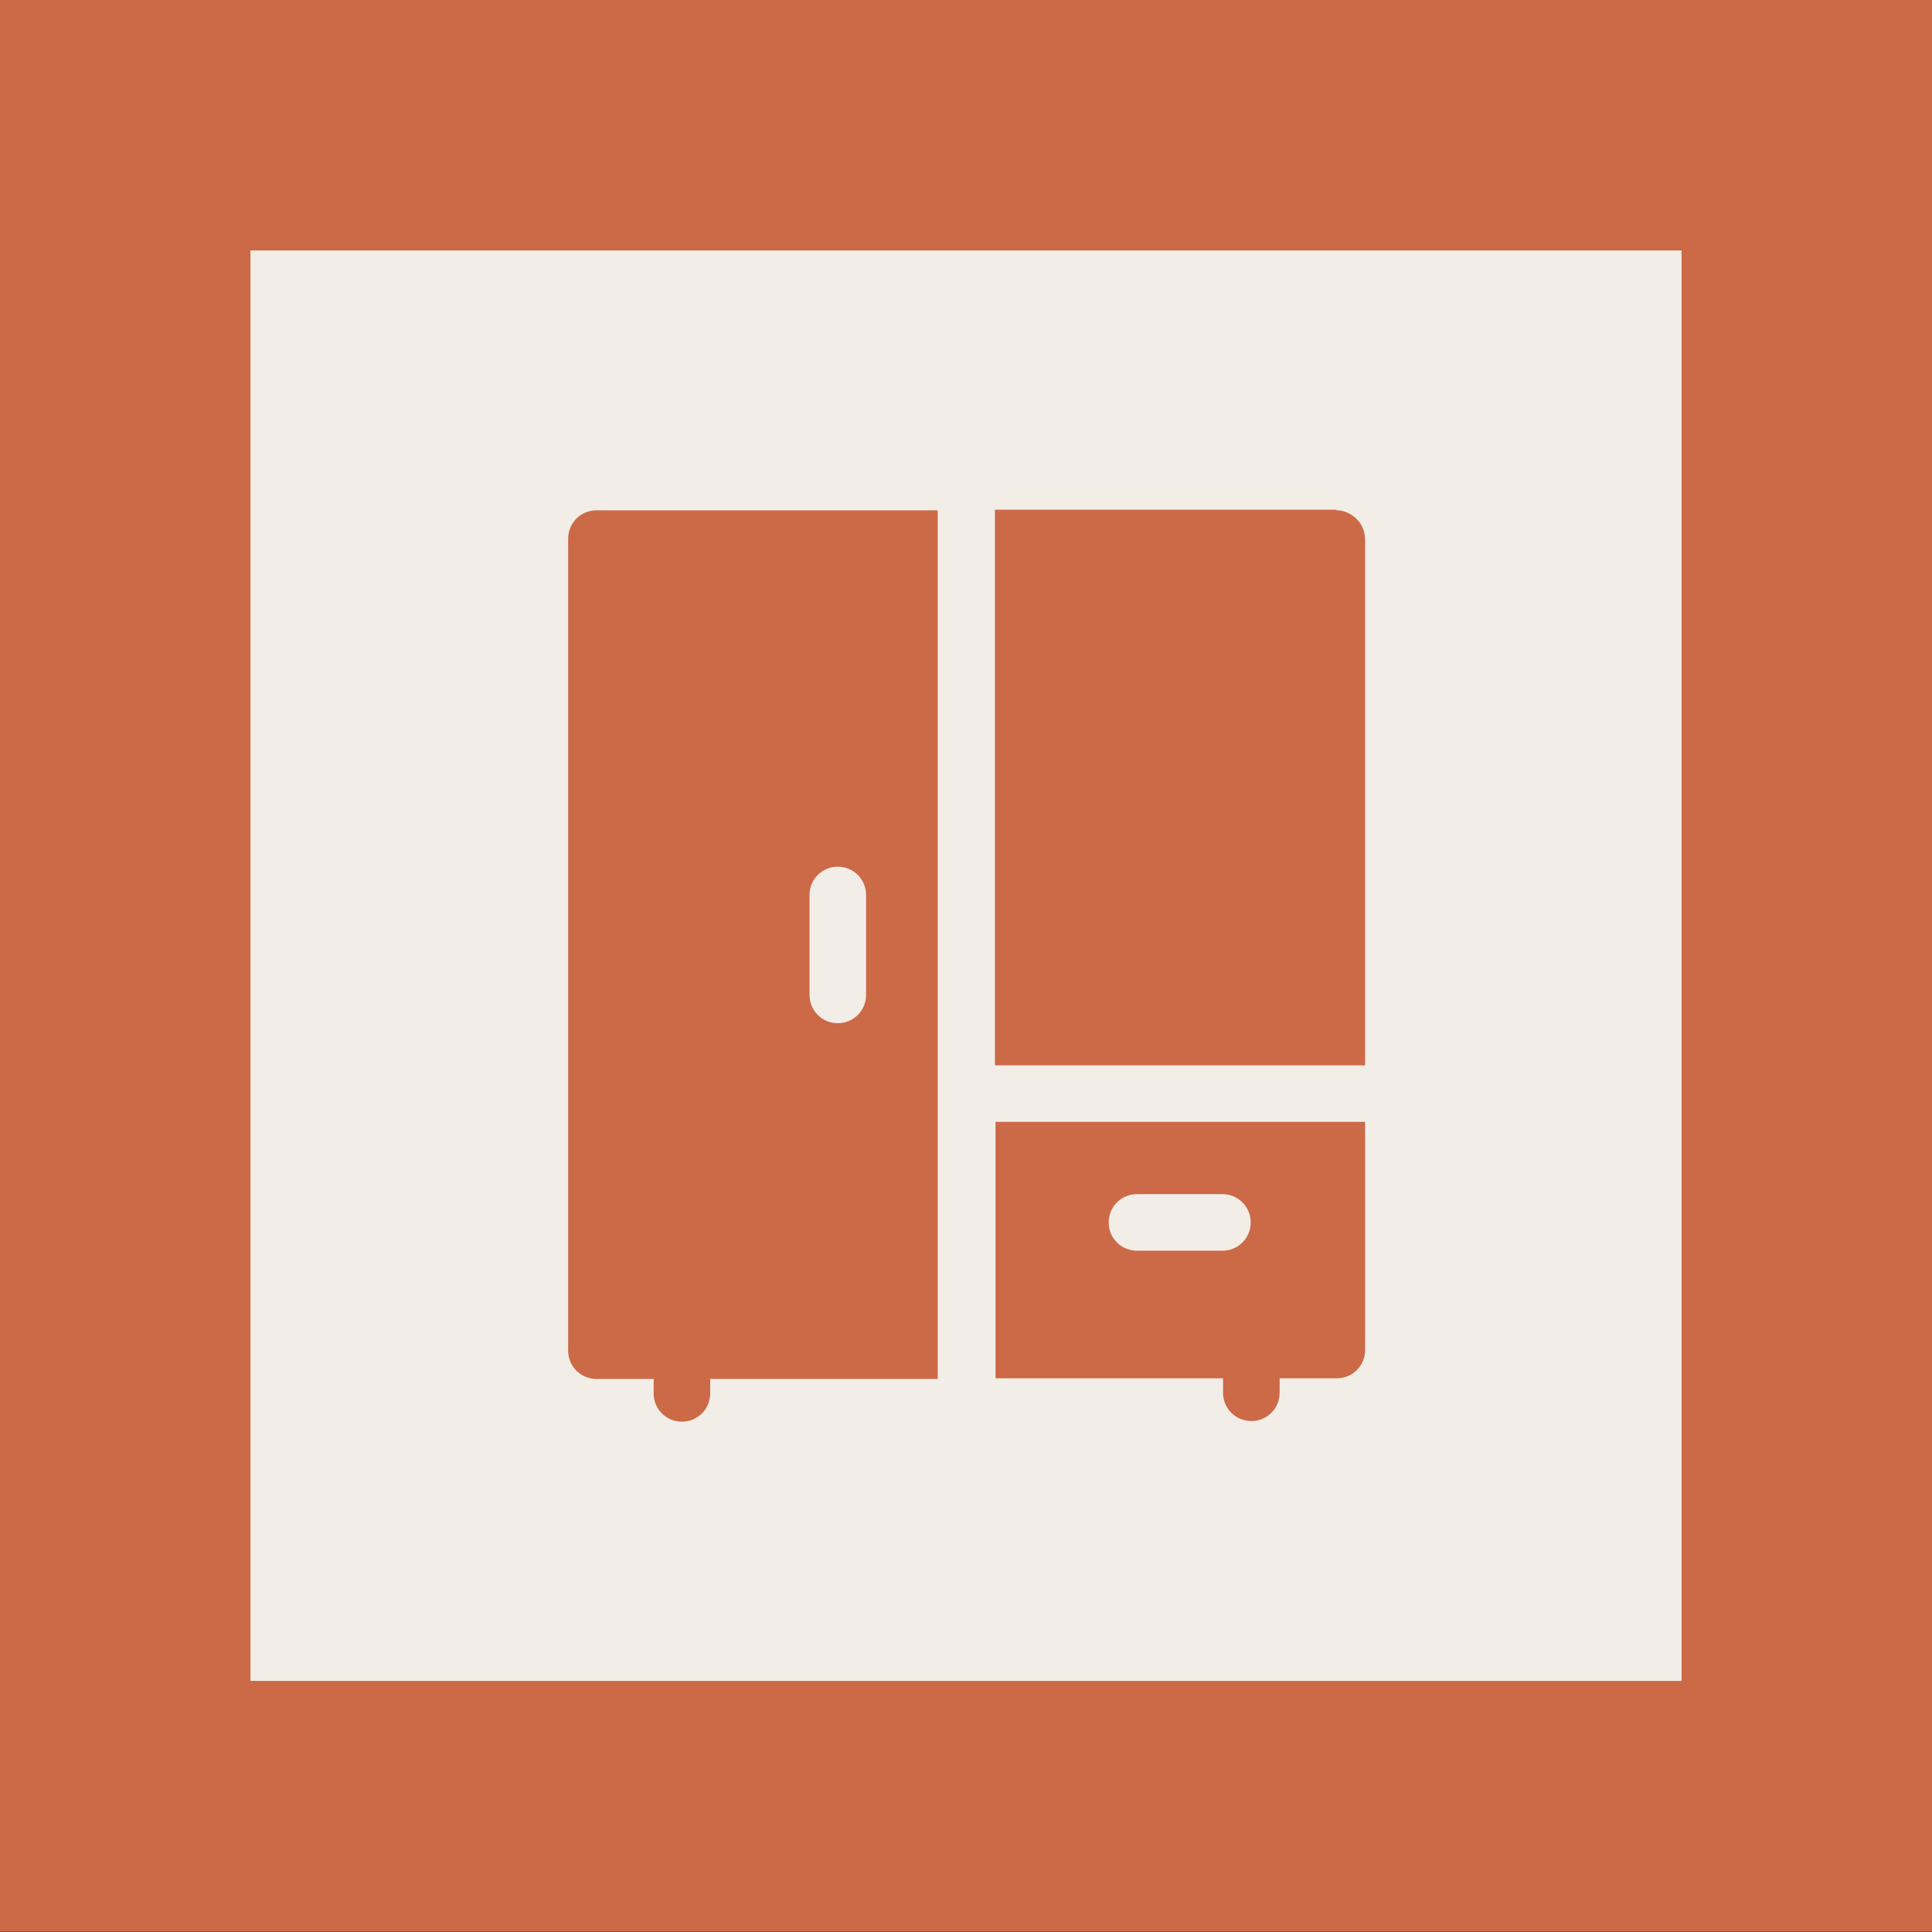
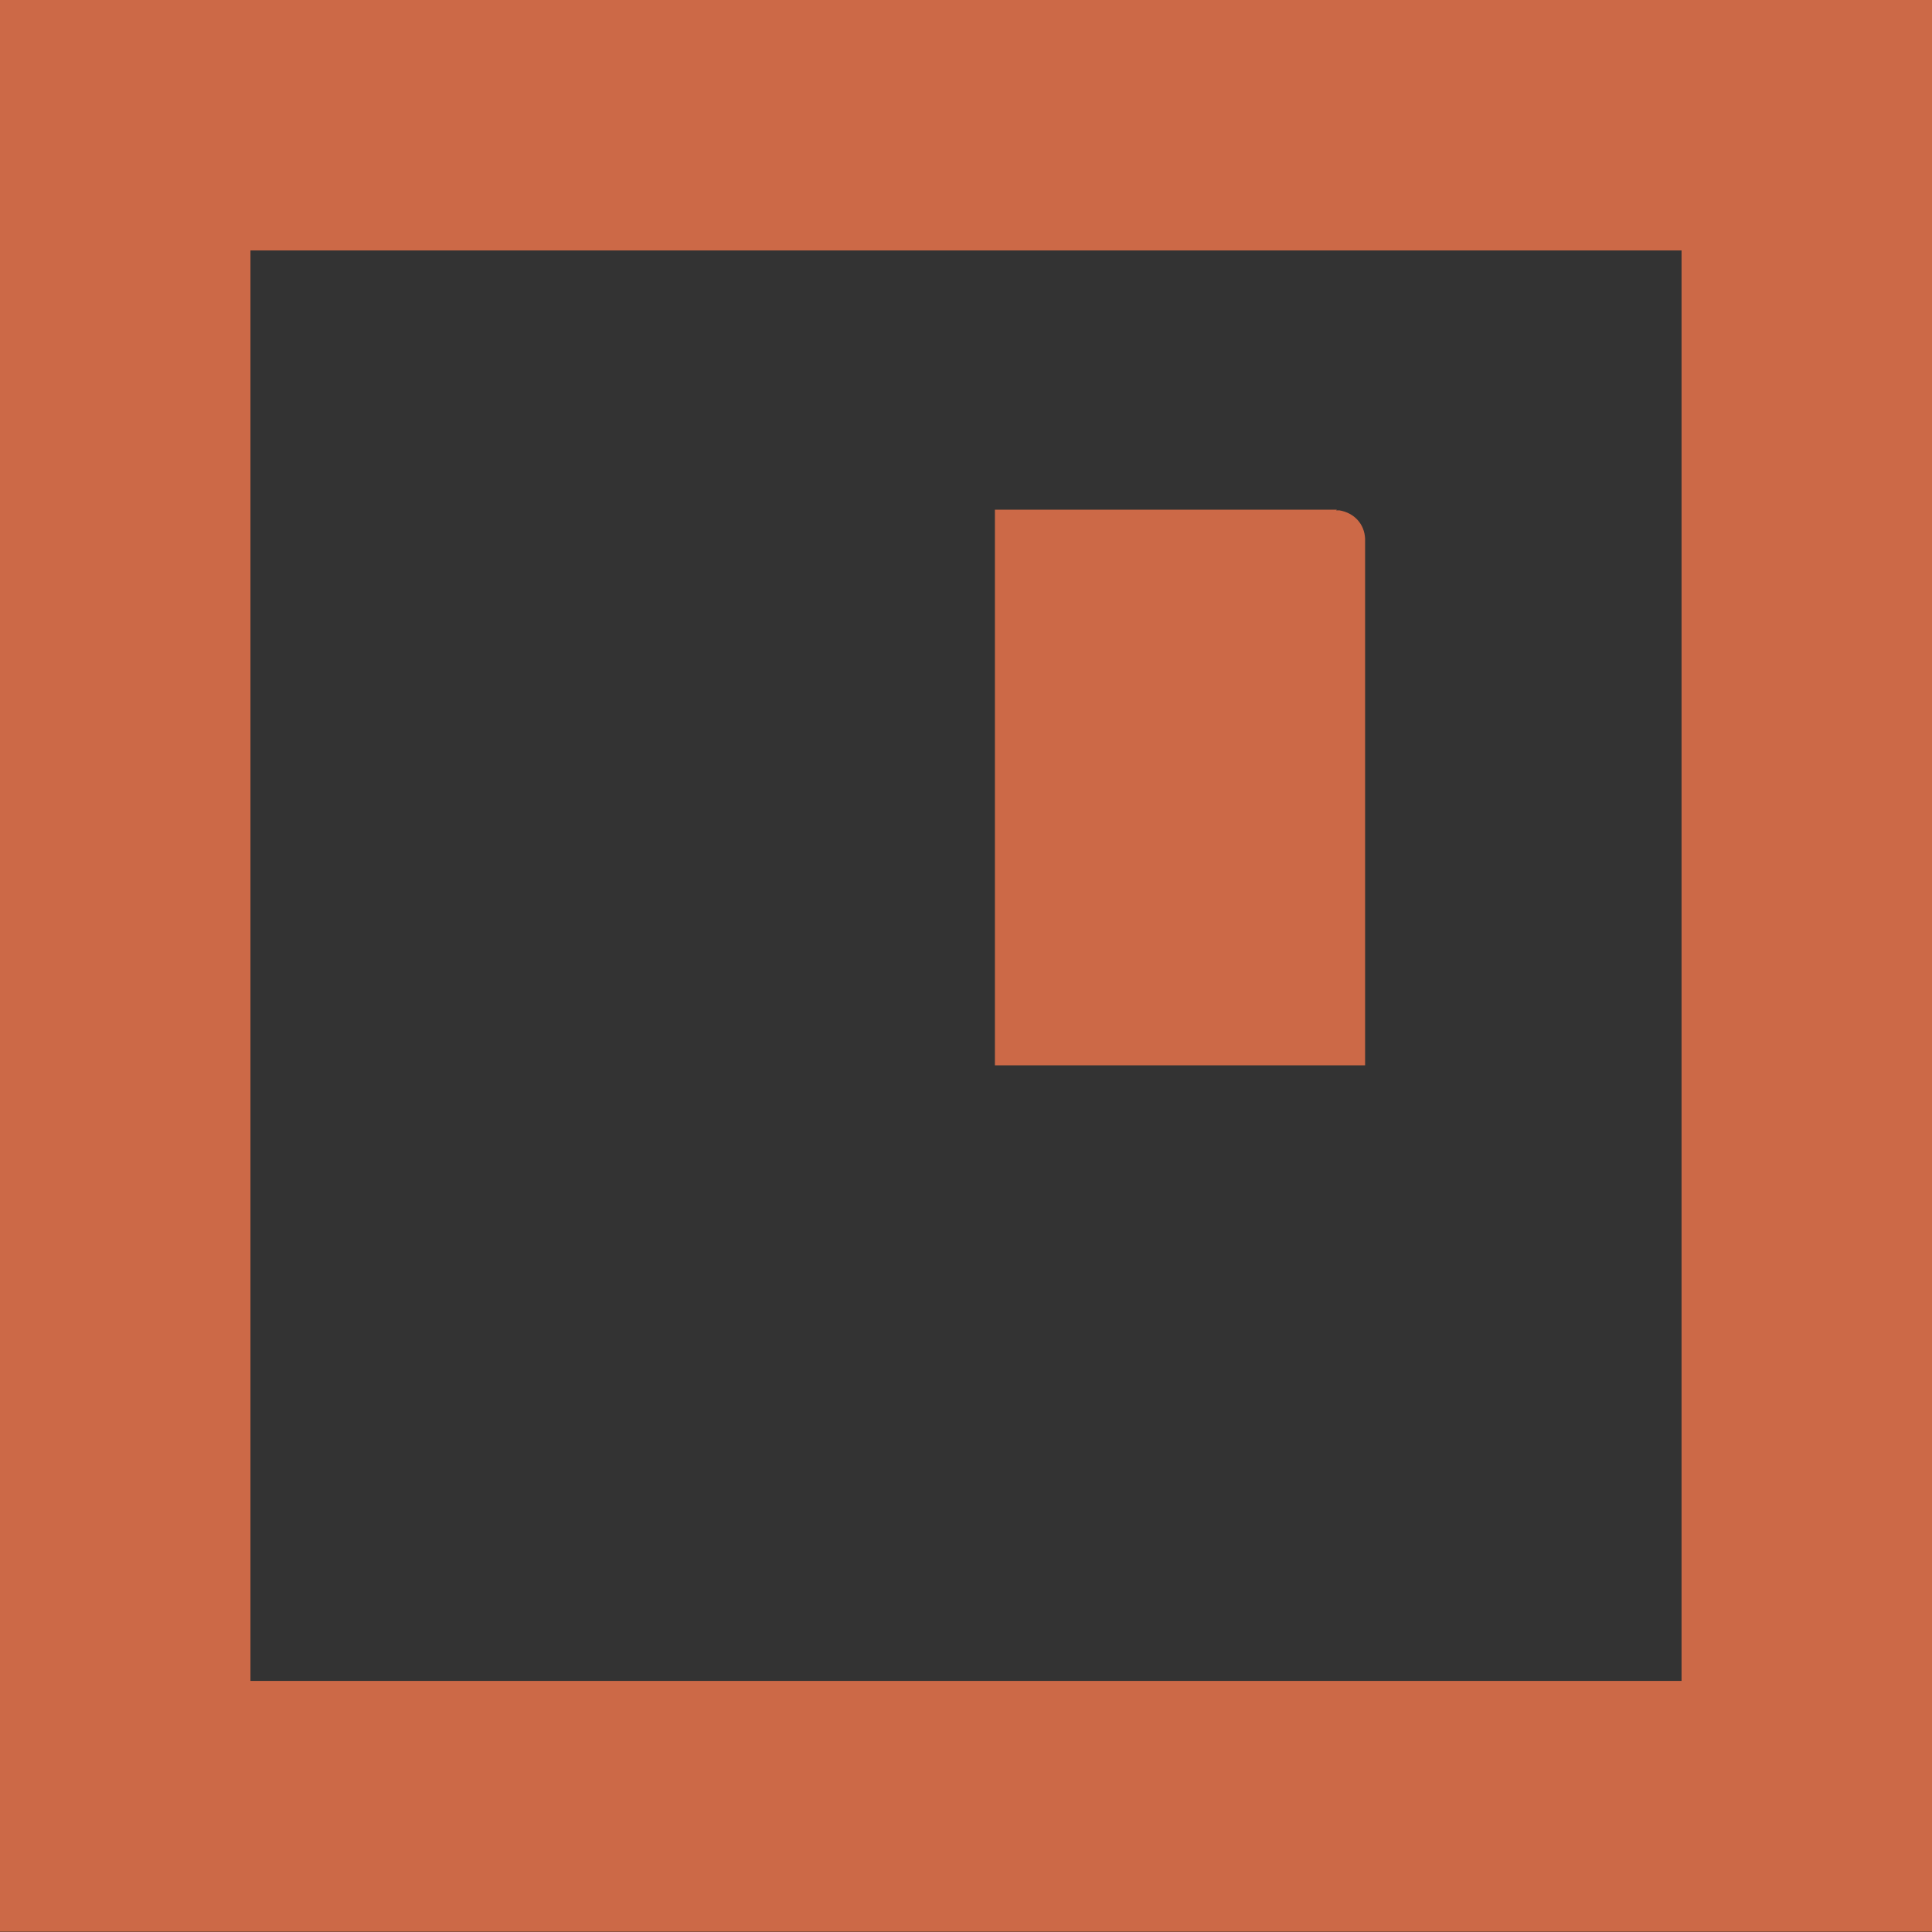
<svg xmlns="http://www.w3.org/2000/svg" id="Livello_1" data-name="Livello 1" viewBox="0 0 30.74 30.74">
  <rect x="0" y="0" width="30.74" height="30.74" fill="#333333" stroke="none" />
  <defs>
    <style>
      .cls-1 {
        fill: none;
        stroke: #cc6947;
        stroke-miterlimit: 10;
        stroke-width: 3.99px;
      }

      .cls-2 {
        fill: #f2ede7;
      }

      .cls-3 {
        fill: #cc6947;
      }
    </style>
  </defs>
-   <rect class="cls-2" x="1.99" y="1.99" width="26.76" height="26.75" />
  <rect class="cls-1" x="1.99" y="1.99" width="26.76" height="26.75" />
-   <path class="cls-3" d="M13.33,13.79c-.25,0-.45.2-.45.45v1.59c0,.25.2.45.45.45s.45-.2.45-.45v-1.59c0-.25-.2-.45-.45-.45M14.92,8.12v13.82h-3.62v.23c0,.25-.2.45-.45.45s-.45-.2-.45-.45v-.23h-.91c-.25,0-.45-.2-.45-.45v-12.92c0-.25.2-.45.45-.45h5.44Z" />
-   <path class="cls-3" d="M19.45,19h-1.36c-.25,0-.45.2-.45.45s.2.45.45.45h1.36c.25,0,.45-.2.45-.45s-.2-.45-.45-.45M21.72,17.86v3.62c0,.25-.2.45-.45.45h-.91v.23c0,.25-.2.45-.45.45s-.45-.2-.45-.45v-.23h-3.62v-4.08h5.89Z" />
  <path class="cls-3" d="M21.26,8.12h.05c.24.04.4.22.41.45v8.38h-5.89v-8.84h5.44Z" />
</svg>